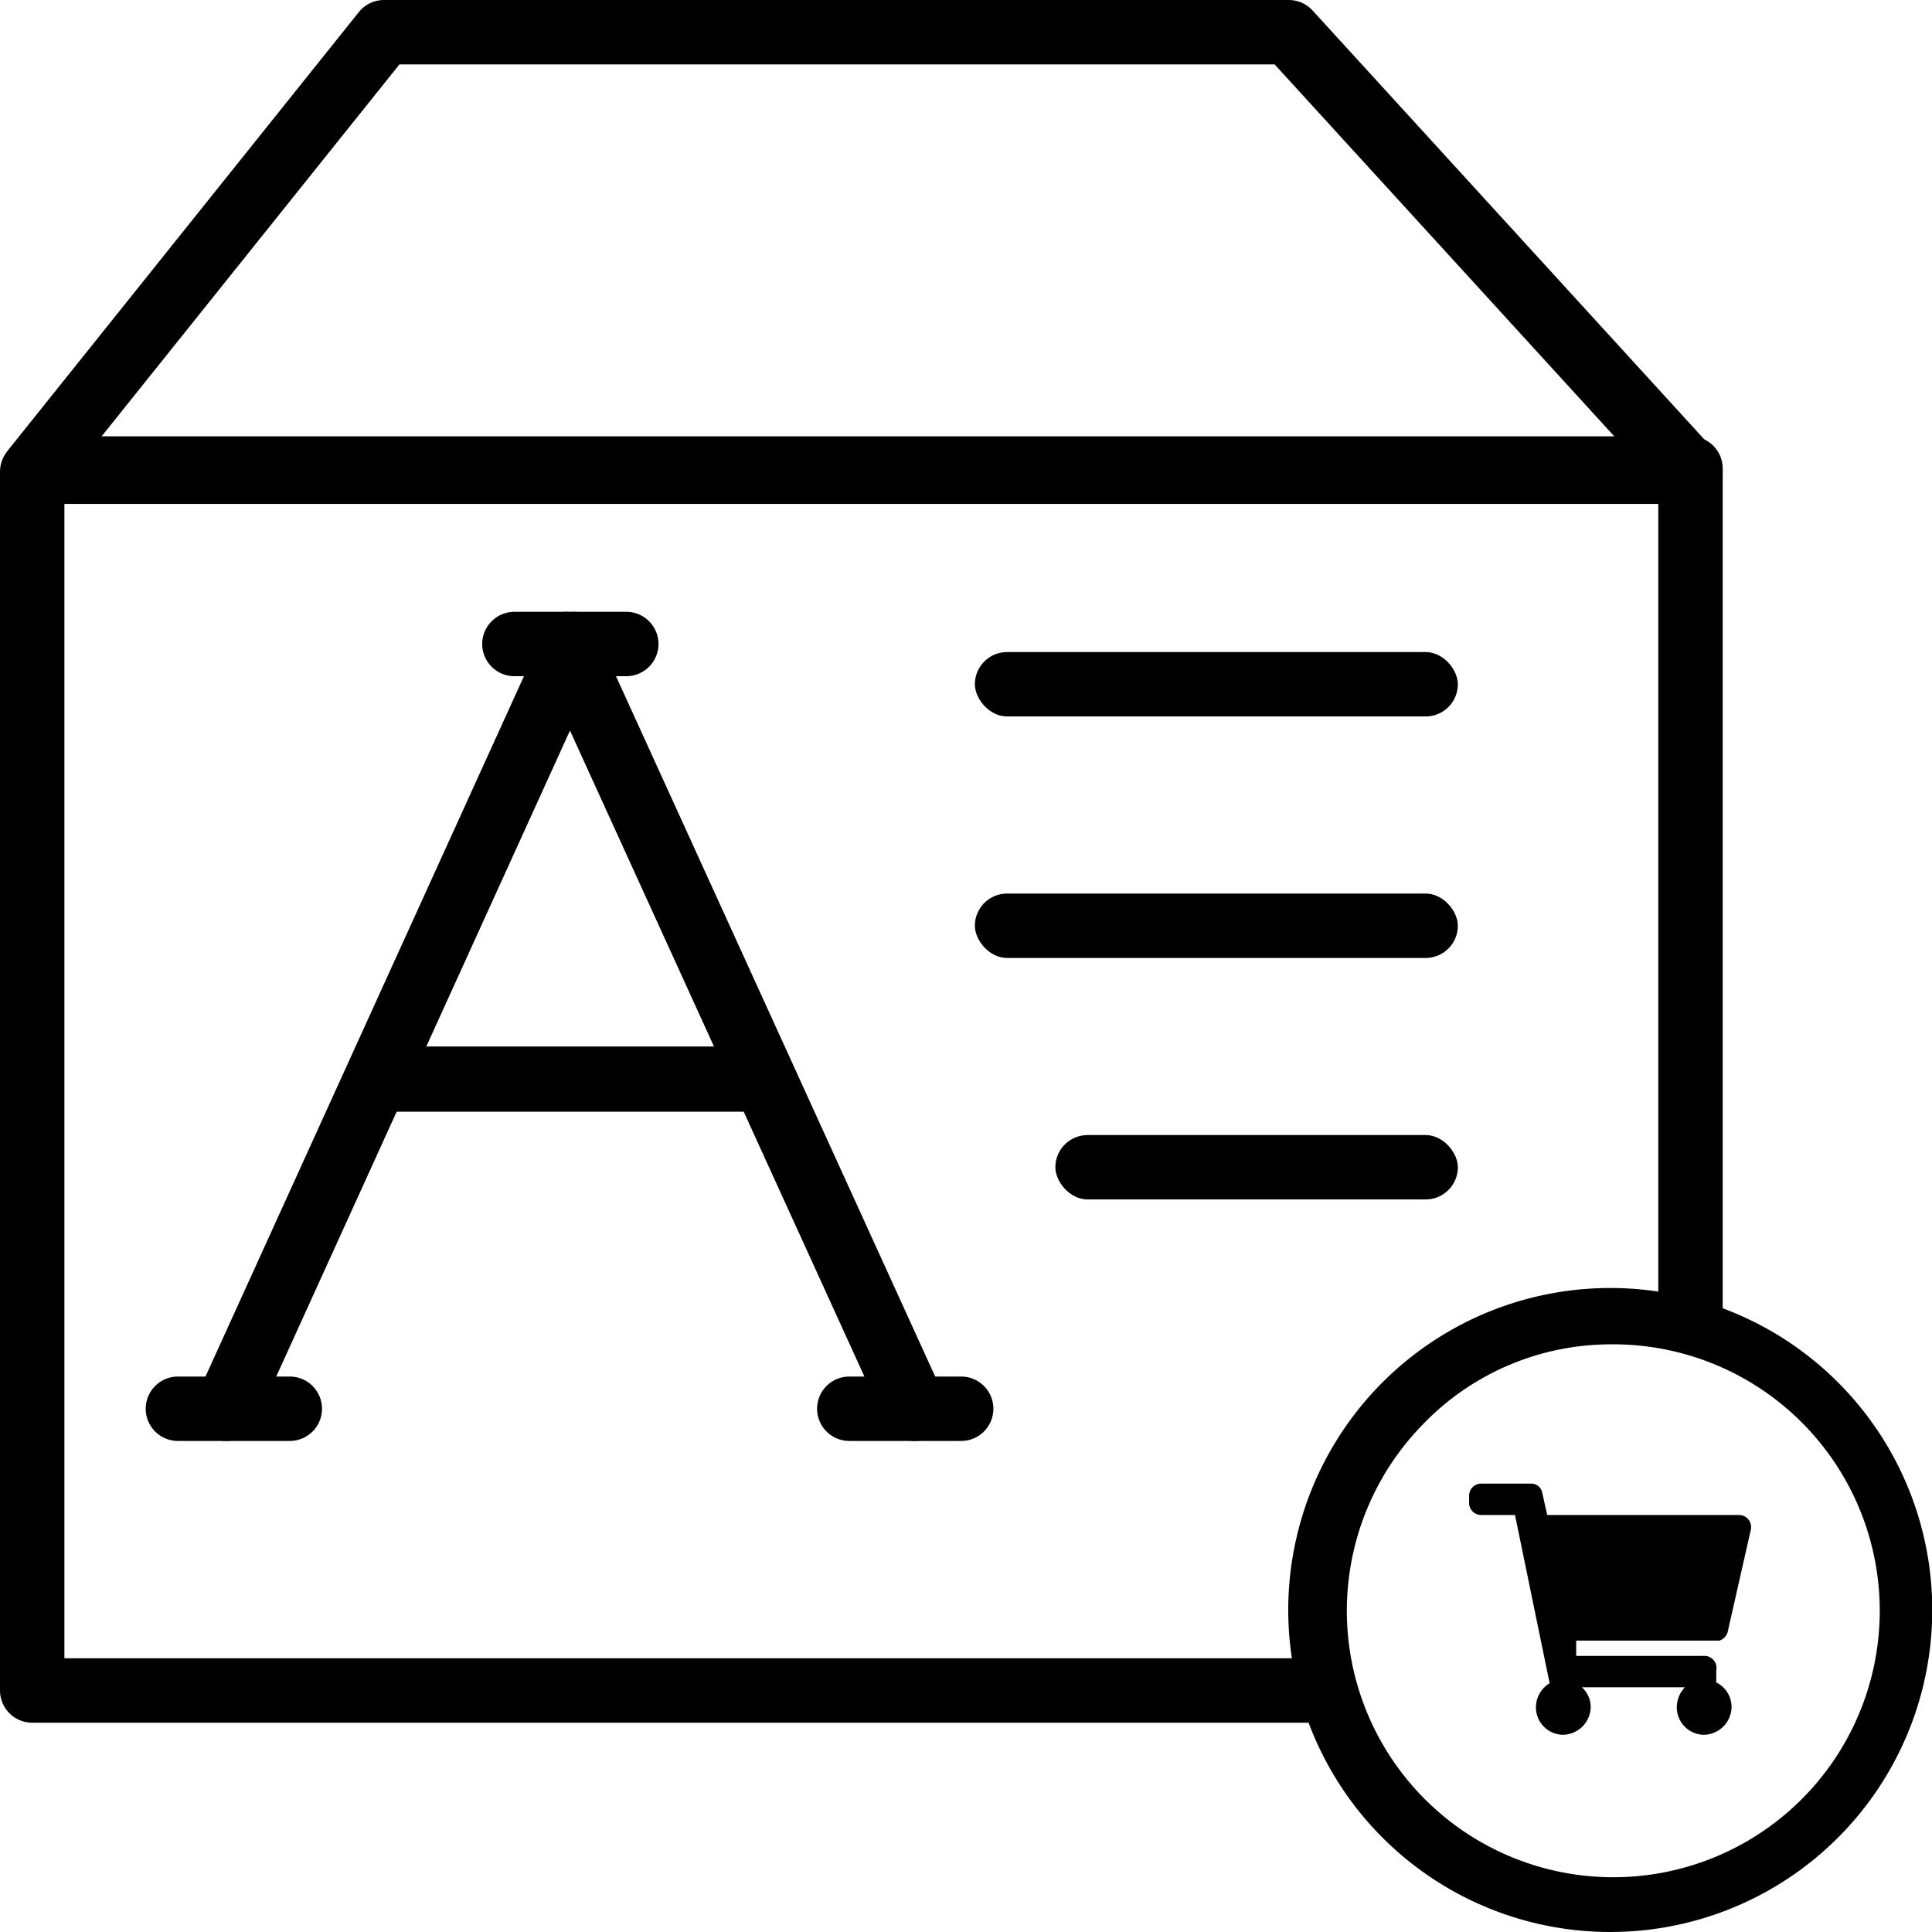
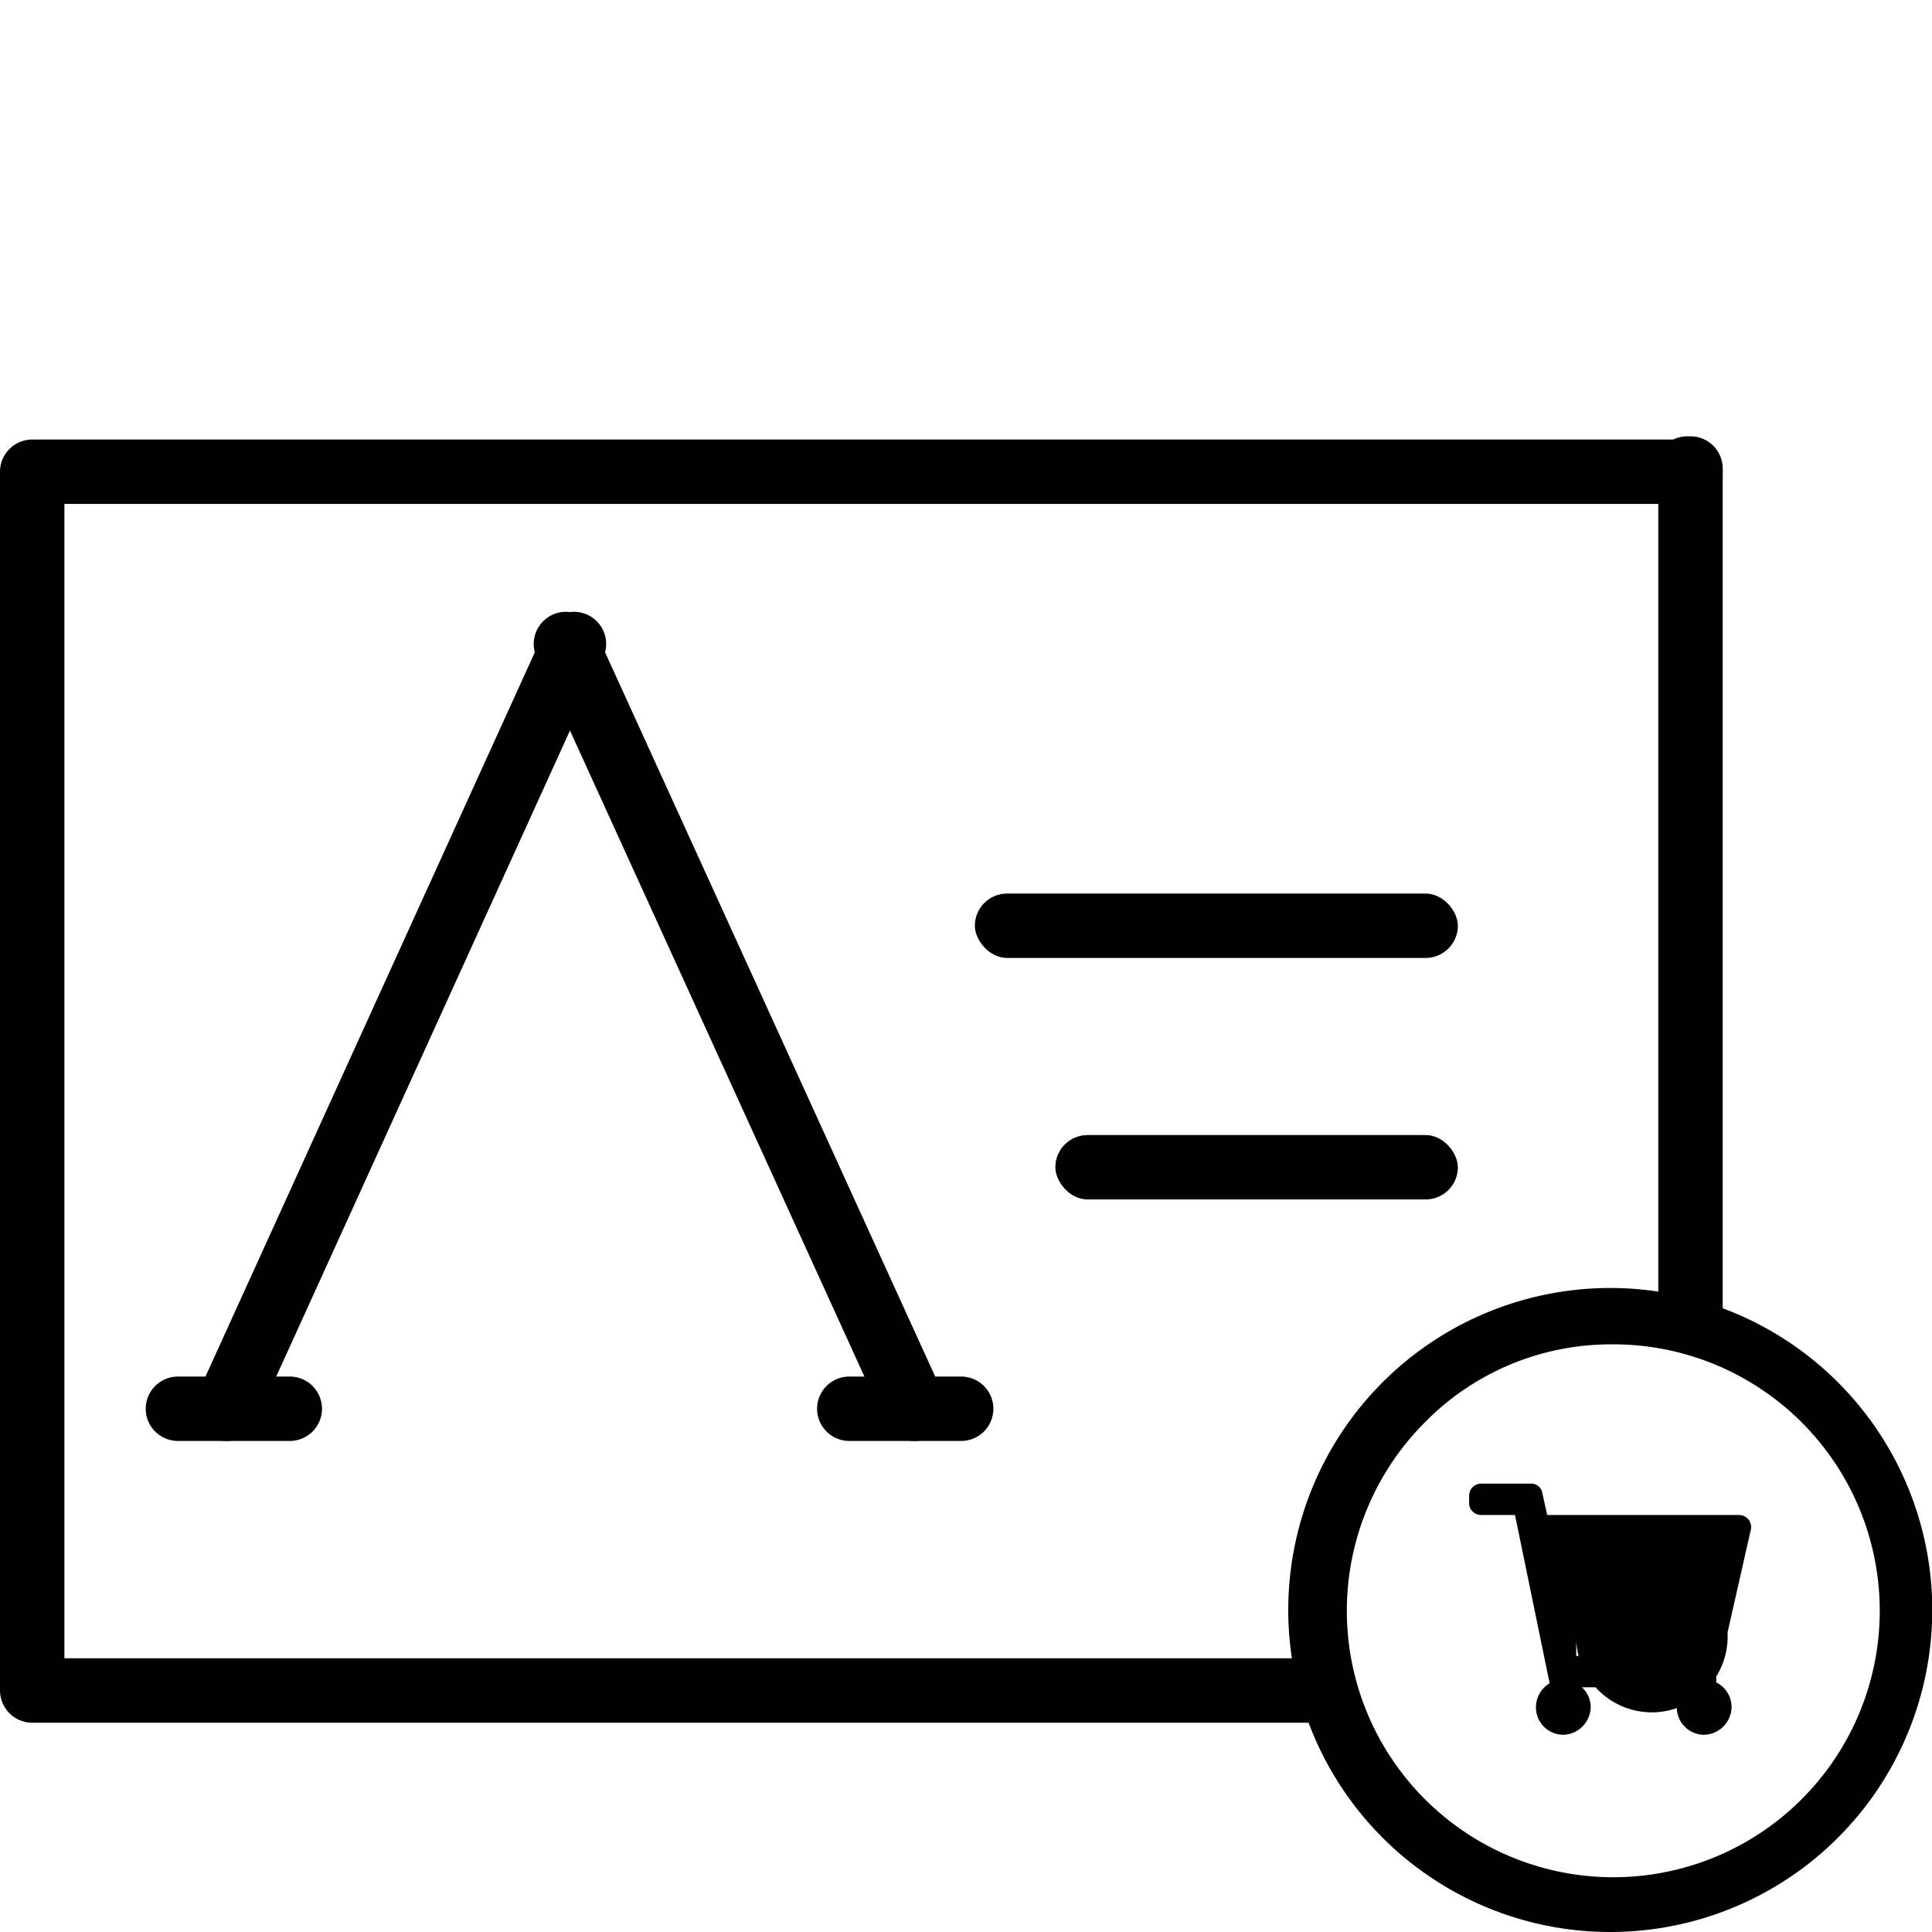
<svg xmlns="http://www.w3.org/2000/svg" id="magnitude-icon" viewBox="0 0 24 24">
  <defs>
    <style>.cls-1{fill:none;stroke:#000;stroke-linecap:round;stroke-linejoin:round;stroke-width:0.8px;}</style>
  </defs>
-   <rect x="12.11" y="8.1" width="6" height="0.8" rx="0.4" />
  <rect x="12.11" y="11.1" width="6" height="0.8" rx="0.4" />
  <rect x="13.11" y="14.1" width="5" height="0.8" rx="0.4" />
-   <path d="M9.52,13.81H4.63v-.4h0V13H9.52v.4h0Z" />
-   <line class="cls-1" x1="6.39" y1="8" x2="7.78" y2="8" />
  <line class="cls-1" x1="2.81" y1="17.5" x2="7.13" y2="8" />
  <line class="cls-1" x1="11.36" y1="17.5" x2="7.03" y2="8" />
  <line class="cls-1" x1="2.21" y1="17.5" x2="3.6" y2="17.5" />
  <line class="cls-1" x1="10.55" y1="17.5" x2="11.94" y2="17.5" />
  <polygon class="cls-1" points="21 5.82 20.96 5.82 21 5.86 21 5.82" />
  <path class="cls-1" d="M21,16.3V5.86H.4V21H16.3" />
-   <polygon class="cls-1" points="16.01 0.4 4.77 0.4 0.43 5.82 20.96 5.82 16.01 0.4" />
  <path d="M20,16.7a3.31,3.31,0,1,1-2.33,1,3.24,3.24,0,0,1,2.33-1m0-.7a4,4,0,1,0,2.83,1.17A4,4,0,0,0,20,16Z" />
-   <path d="M21.46,20.28,21.75,19a.15.15,0,0,0-.15-.18H19.22l-.06-.27a.14.14,0,0,0-.14-.12H18.4a.15.15,0,0,0-.15.15v.1a.15.15,0,0,0,.15.14h.42l.43,2.09a.35.35,0,0,0-.17.3.34.34,0,0,0,.34.34.35.35,0,0,0,.34-.34.33.33,0,0,0-.11-.25h1.28a.36.36,0,0,0-.1.25.34.34,0,0,0,.34.34.35.35,0,0,0,.34-.34.34.34,0,0,0-.19-.31l0-.15a.15.15,0,0,0-.14-.18H19.58l0-.19h1.78A.16.16,0,0,0,21.46,20.28Z" />
+   <path d="M21.46,20.28,21.75,19a.15.15,0,0,0-.15-.18H19.22l-.06-.27a.14.14,0,0,0-.14-.12H18.4a.15.15,0,0,0-.15.15v.1a.15.15,0,0,0,.15.14h.42l.43,2.09a.35.35,0,0,0-.17.3.34.34,0,0,0,.34.34.35.35,0,0,0,.34-.34.33.33,0,0,0-.11-.25h1.28a.36.36,0,0,0-.1.25.34.34,0,0,0,.34.34.35.35,0,0,0,.34-.34.34.34,0,0,0-.19-.31l0-.15a.15.15,0,0,0-.14-.18H19.58l0-.19A.16.16,0,0,0,21.46,20.28Z" />
</svg>